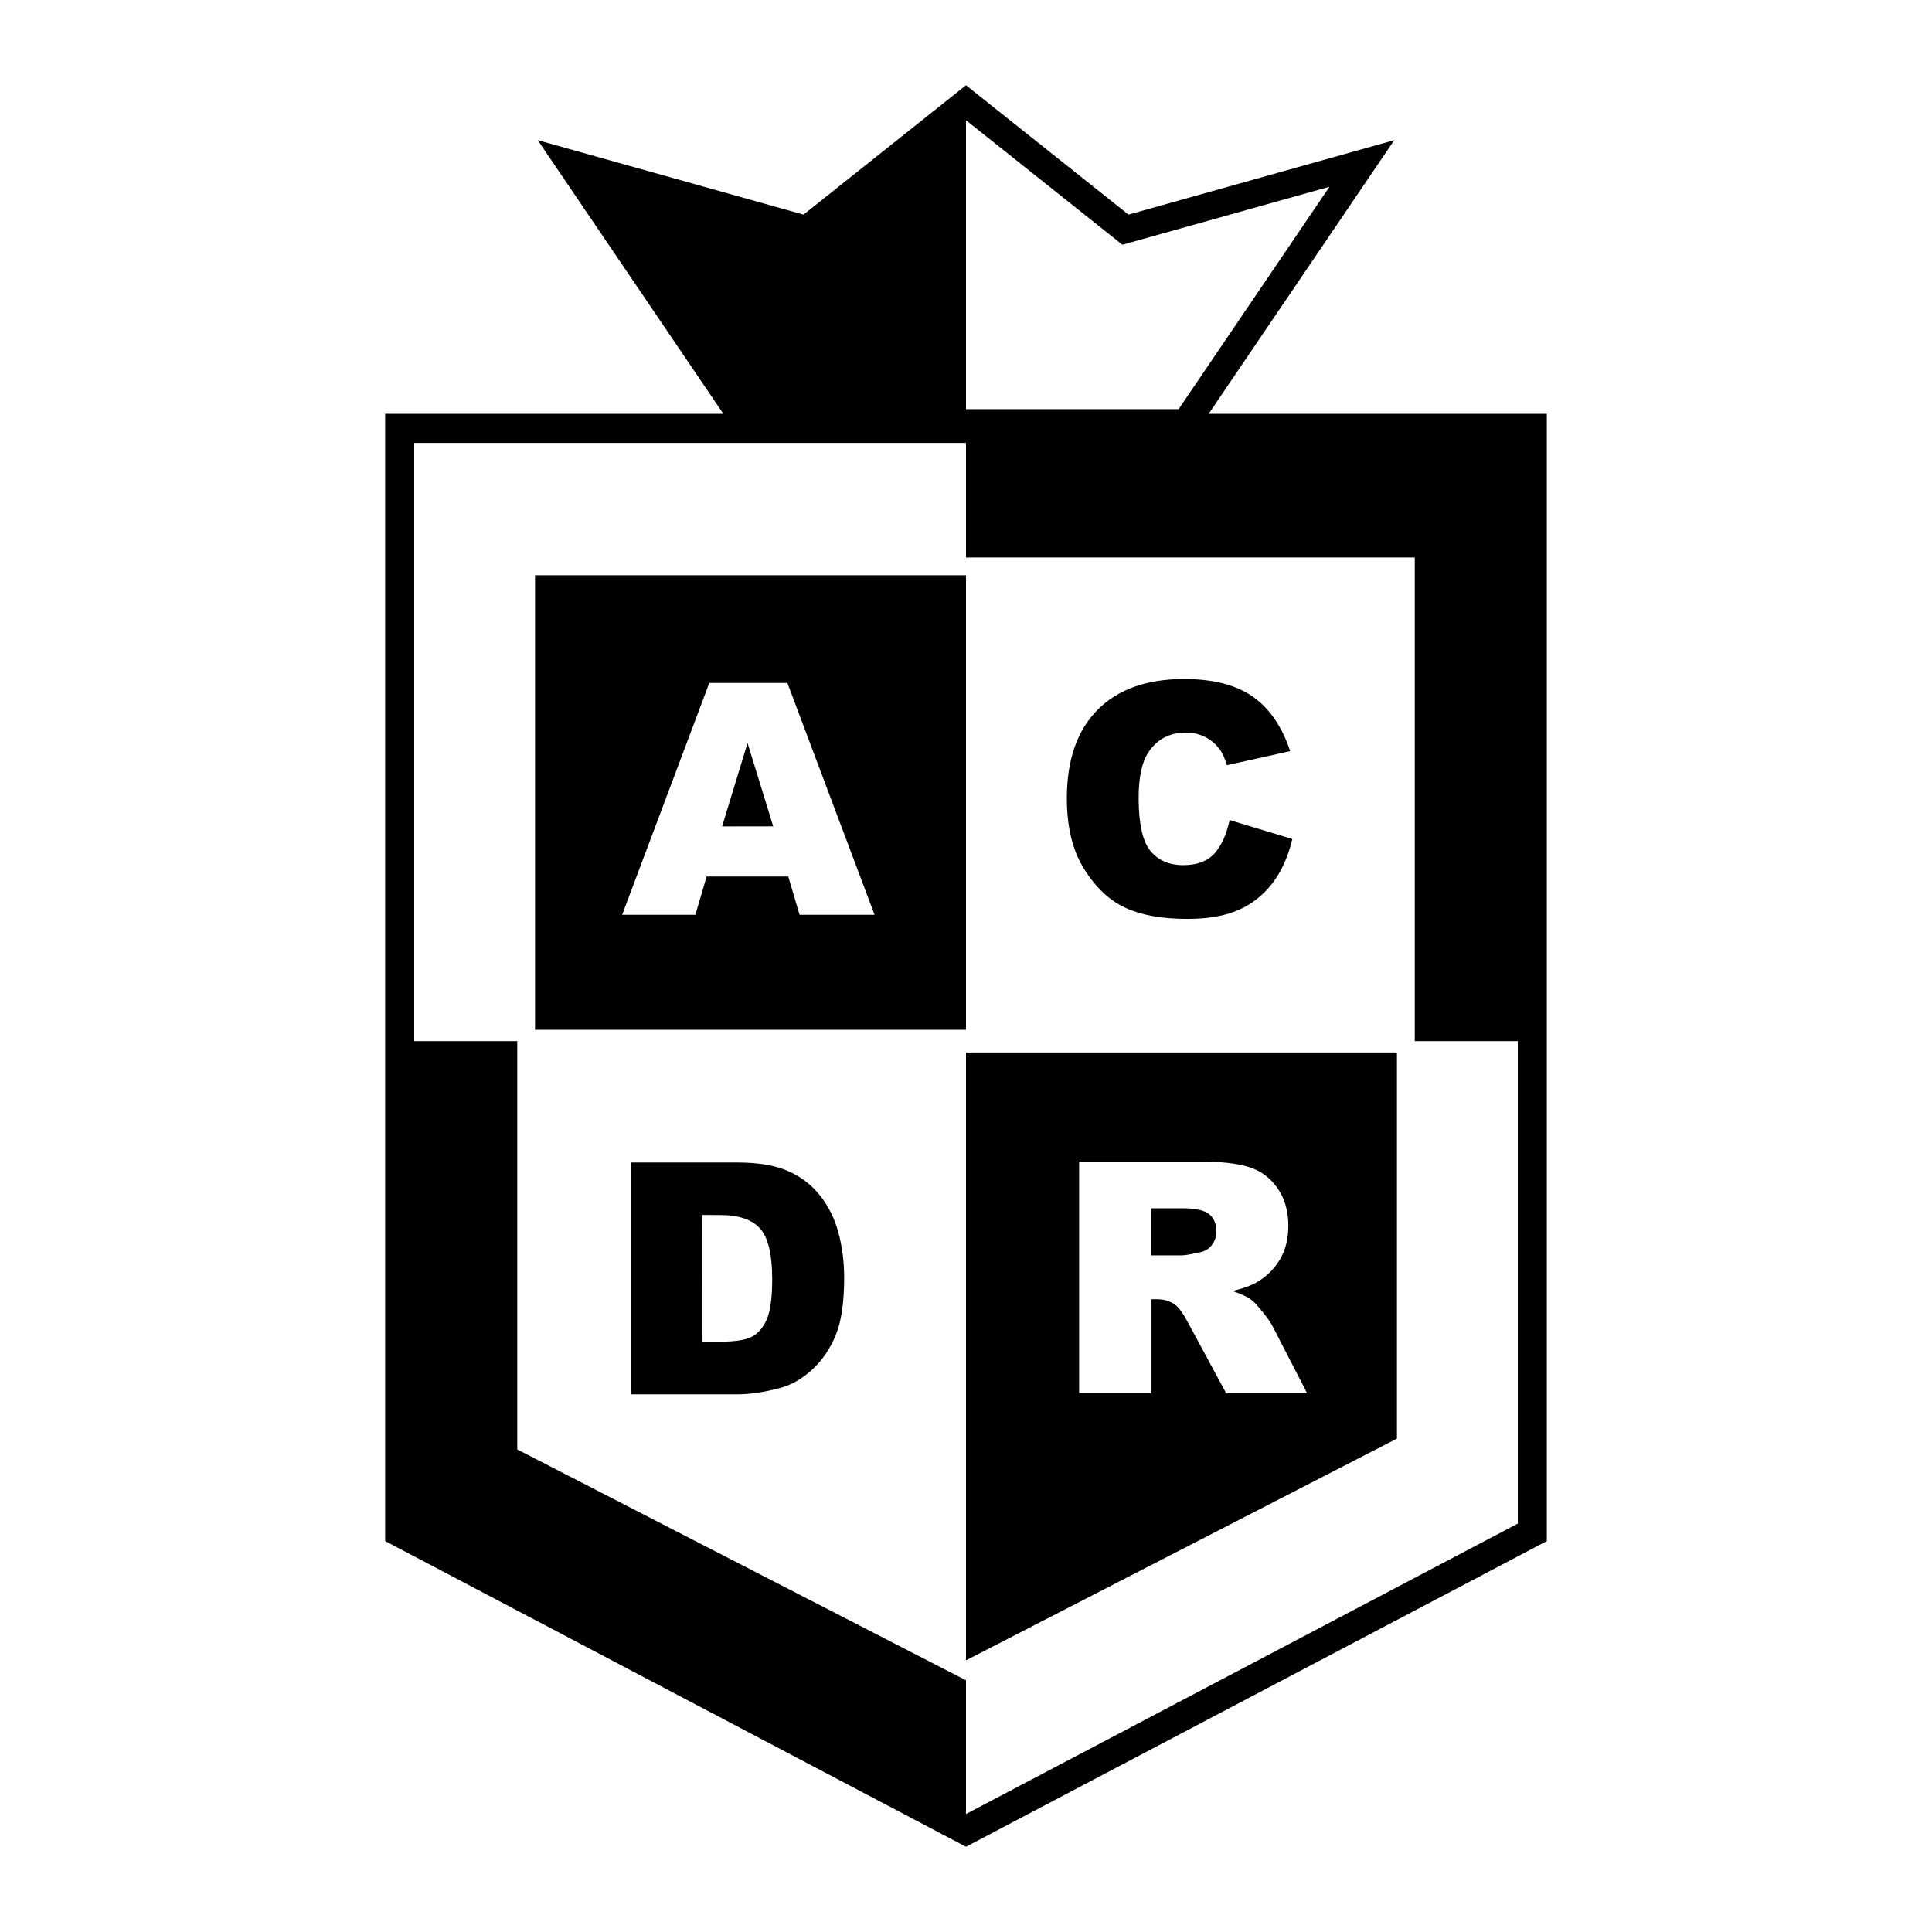
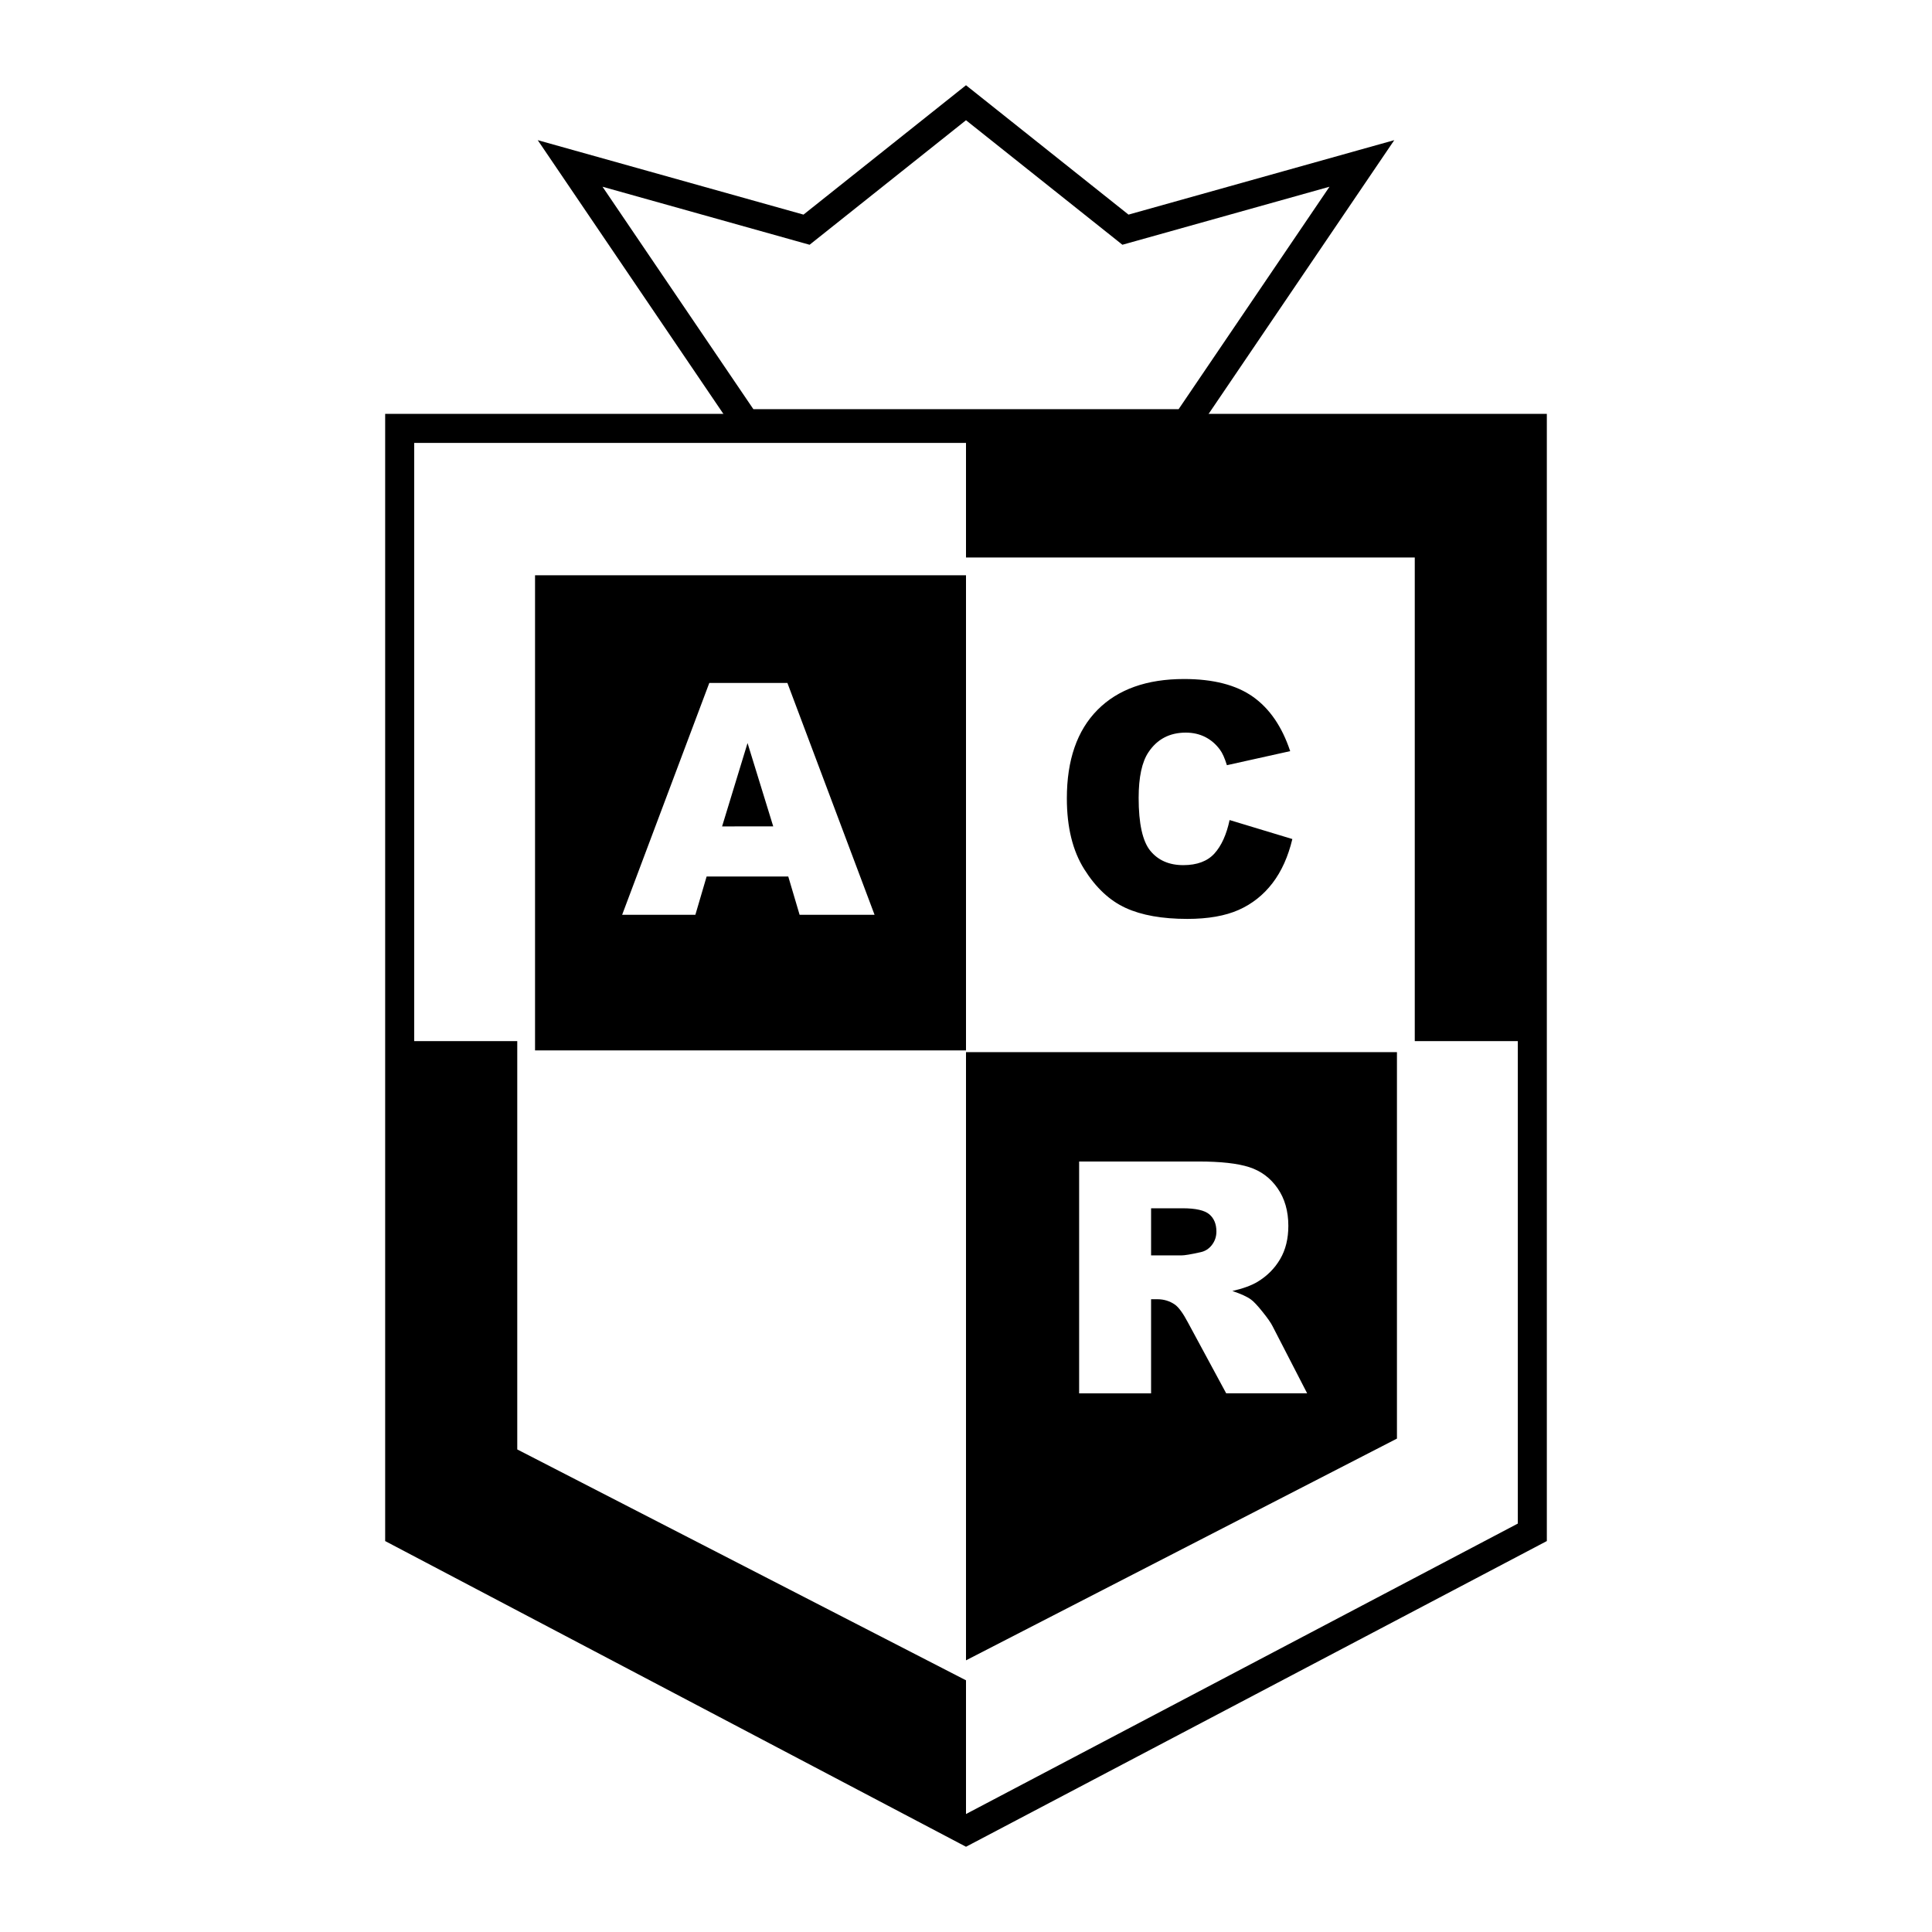
<svg xmlns="http://www.w3.org/2000/svg" version="1.0" id="Layer_1" x="0px" y="0px" width="192.756px" height="192.756px" viewBox="0 0 192.756 192.756" enable-background="new 0 0 192.756 192.756" xml:space="preserve">
  <g>
    <polygon fill-rule="evenodd" clip-rule="evenodd" fill="#FFFFFF" points="0,0 192.756,0 192.756,192.756 0,192.756 0,0  " />
    <polygon fill-rule="evenodd" clip-rule="evenodd" points="52.493,56.509 96.378,56.509 96.378,104.799 52.493,104.799    52.493,56.509  " />
    <path fill-rule="evenodd" clip-rule="evenodd" d="M96.378,166.648v-61.678h43.885v39.1   C140.263,144.07,96.378,166.098,96.378,166.648L96.378,166.648z" />
    <path fill-rule="evenodd" clip-rule="evenodd" fill="#FFFFFF" d="M78.644,87.447l-8.145,0.004l-1.121,3.816h-7.306l8.695-23.129   h7.792l8.695,23.129h-7.478L78.644,87.447L78.644,87.447z M77.145,82.447l-2.562-8.312l-2.54,8.317L77.145,82.447L77.145,82.447z" />
    <path fill-rule="evenodd" clip-rule="evenodd" d="M122.678,81.817l6.26,1.894c-0.42,1.755-1.083,3.229-1.985,4.404   c-0.902,1.176-2.028,2.07-3.367,2.666c-1.344,0.596-3.052,0.898-5.122,0.898c-2.511,0-4.568-0.365-6.159-1.096   c-1.596-0.73-2.973-2.02-4.127-3.858c-1.159-1.839-1.738-4.198-1.738-7.07c0-3.829,1.021-6.772,3.053-8.825   c2.036-2.057,4.92-3.085,8.641-3.085c2.913,0,5.205,0.592,6.868,1.767c1.666,1.176,2.909,2.99,3.72,5.429l-6.314,1.402   c-0.219-0.706-0.449-1.222-0.693-1.545c-0.398-0.546-0.89-0.97-1.465-1.264c-0.579-0.294-1.229-0.441-1.943-0.441   c-1.617,0-2.859,0.655-3.725,1.957c-0.65,0.965-0.979,2.489-0.979,4.56c0,2.565,0.391,4.328,1.168,5.277   c0.78,0.949,1.876,1.428,3.283,1.428c1.368,0,2.405-0.387,3.103-1.151c0.696-0.764,1.209-1.885,1.52-3.346H122.678L122.678,81.817z   " />
-     <path fill-rule="evenodd" clip-rule="evenodd" d="M62.937,115.98l10.618,0.004c2.091,0,3.787,0.285,5.071,0.852   c1.289,0.566,2.356,1.387,3.195,2.443c0.84,1.062,1.453,2.301,1.831,3.707c0.378,1.412,0.571,2.906,0.571,4.484   c0,2.469-0.281,4.387-0.844,5.748c-0.562,1.359-1.344,2.506-2.343,3.426s-2.074,1.537-3.22,1.84   c-1.566,0.42-2.989,0.629-4.261,0.629H62.937V115.98L62.937,115.98z M70.087,121.219l-0.004,12.643h1.75   c1.495,0,2.557-0.168,3.187-0.496c0.63-0.332,1.129-0.914,1.486-1.738c0.356-0.822,0.537-2.166,0.537-4.014   c0-2.451-0.403-4.131-1.2-5.033c-0.798-0.902-2.129-1.355-3.977-1.355L70.087,121.219L70.087,121.219z" />
    <path fill-rule="evenodd" clip-rule="evenodd" fill="#FFFFFF" d="M107.665,139.012v-23.129h11.911c2.208,0,3.9,0.188,5.067,0.566   c1.167,0.377,2.107,1.078,2.821,2.104c0.713,1.023,1.074,2.279,1.074,3.748c0,1.285-0.272,2.393-0.818,3.32   c-0.546,0.934-1.302,1.689-2.259,2.268c-0.608,0.365-1.448,0.672-2.507,0.916c0.849,0.281,1.474,0.566,1.86,0.852   c0.26,0.186,0.646,0.594,1.142,1.215c0.5,0.621,0.836,1.1,1.004,1.436l3.455,6.705h-8.078l-3.816-7.066   c-0.482-0.916-0.919-1.512-1.297-1.785c-0.513-0.355-1.1-0.537-1.751-0.537h-0.63v9.389H107.665L107.665,139.012z M114.844,125.252   h3.015c0.323,0,0.958-0.104,1.894-0.314c0.471-0.092,0.861-0.34,1.159-0.727s0.449-0.836,0.449-1.34   c0-0.746-0.239-1.322-0.71-1.721c-0.47-0.398-1.364-0.6-2.666-0.6h-3.141V125.252L114.844,125.252z" />
-     <polygon fill="#FFFFFF" points="40.639,102.74 152.116,102.74 152.116,104.998 40.639,104.998 40.639,102.74  " />
    <path fill-rule="evenodd" clip-rule="evenodd" d="M96.378,182.895l-56.501-29.738v-49.287h12.342v40.201l44.159,22.578   C96.378,166.648,96.378,183.17,96.378,182.895L96.378,182.895z" />
    <path fill-rule="evenodd" clip-rule="evenodd" d="M96.378,42.624h56.335v61.246H140.12l0.065-47.639H96.378   C96.378,56.23,96.378,42.83,96.378,42.624L96.378,42.624z" />
    <path d="M60.113,18.631l15.05,22.19h42.43l15.05-22.19l-19.987,5.6l-0.674,0.188l-0.545-0.435L96.378,11.996L81.32,23.985   l-0.546,0.435l-0.673-0.188L60.113,18.631L60.113,18.631z M73.302,42.96L55.748,17.077l-2.098-3.093l3.6,1.008l22.915,6.42   L95.528,9.181l0.85-0.677l0.85,0.677l15.363,12.231l22.914-6.42l3.601-1.008l-2.098,3.093L119.454,42.96l-0.406,0.599h-0.728   H74.436h-0.728L73.302,42.96L73.302,42.96z" />
-     <polygon fill-rule="evenodd" clip-rule="evenodd" points="96.378,10.25 80.47,22.916 56.882,16.307 74.436,42.19 96.378,42.19    96.378,10.25  " />
    <path fill="#FFFFFF" d="M52.493,55.62h87.77h0.889v0.889v87.562v0.539l-0.482,0.248l-43.885,22.578l-0.406,0.209l-0.406-0.209   l-43.884-22.578l-0.482-0.248v-0.539V56.509V55.62H52.493L52.493,55.62z M139.374,57.397H53.381v86.132l42.997,22.123   l42.996-22.123V57.397L139.374,57.397z" />
    <path d="M39.876,41.292H152.88h1.448v1.448v110.14v0.871l-0.775,0.408l-56.501,29.738l-0.673,0.354l-0.673-0.354L39.203,154.16   l-0.775-0.408v-0.871V42.741v-1.448H39.876L39.876,41.292z M151.431,44.189H41.325v107.82l55.053,28.977l55.053-28.977V44.189   L151.431,44.189z" />
  </g>
</svg>